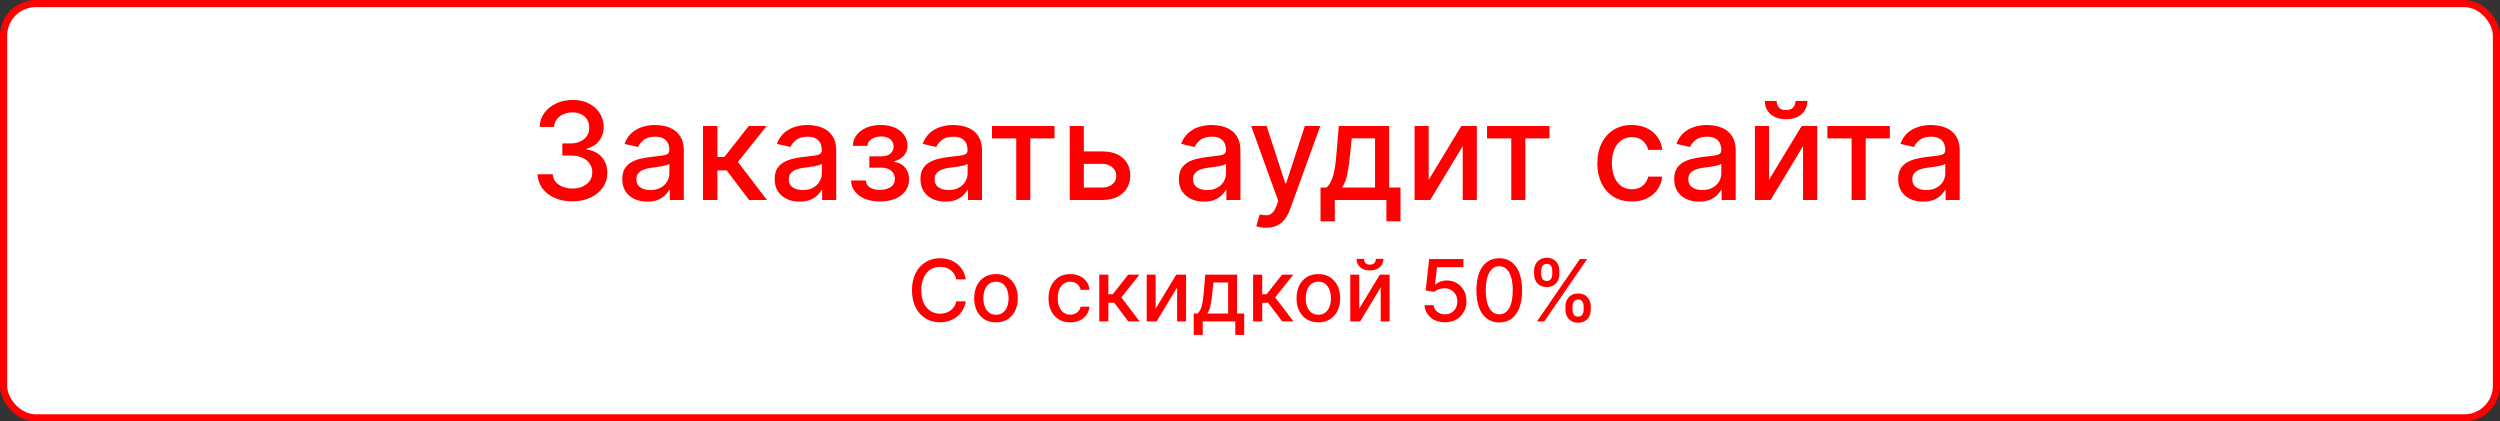
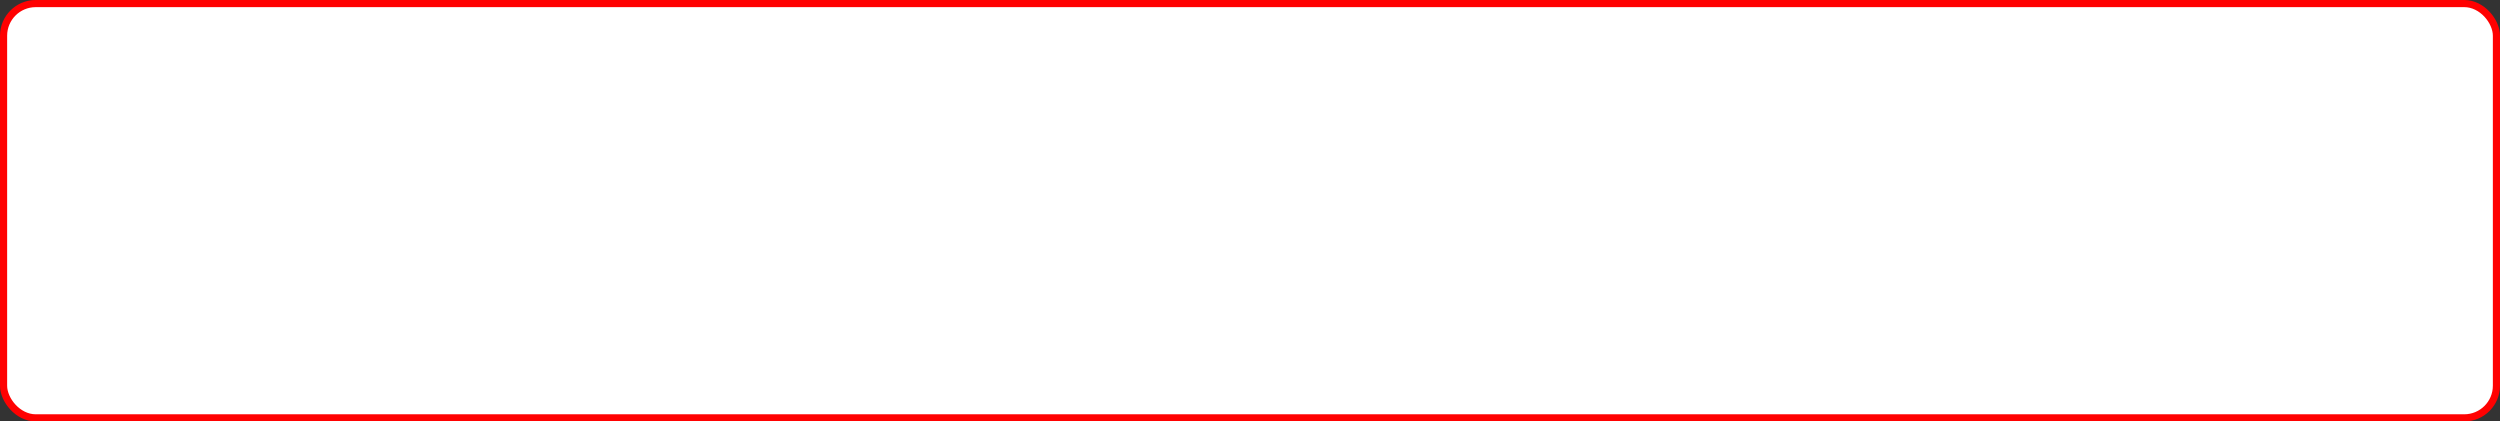
<svg xmlns="http://www.w3.org/2000/svg" width="350" height="59" viewBox="0 0 350 59" fill="none">
  <rect x="0" y="0" width="350" height="59" fill="#333333" stroke="none" />
  <rect x="0.5" y="0.5" width="349" height="58" rx="4.5" fill="white" stroke="#FF0101" />
-   <path d="M80.14 28.189C79.213 28.189 78.386 28.029 77.657 27.71C76.933 27.39 76.359 26.947 75.936 26.381C75.518 25.809 75.293 25.148 75.262 24.397H77.38C77.407 24.806 77.544 25.162 77.792 25.463C78.044 25.76 78.372 25.989 78.777 26.151C79.182 26.313 79.632 26.394 80.126 26.394C80.671 26.394 81.152 26.3 81.57 26.111C81.993 25.922 82.324 25.659 82.562 25.321C82.8 24.98 82.92 24.586 82.92 24.141C82.92 23.677 82.8 23.27 82.562 22.919C82.328 22.564 81.984 22.285 81.53 22.083C81.08 21.88 80.536 21.779 79.897 21.779H78.73V20.079H79.897C80.41 20.079 80.86 19.987 81.246 19.802C81.638 19.618 81.944 19.361 82.164 19.033C82.385 18.7 82.495 18.311 82.495 17.866C82.495 17.438 82.398 17.067 82.204 16.753C82.016 16.433 81.746 16.183 81.395 16.004C81.049 15.824 80.639 15.734 80.167 15.734C79.717 15.734 79.296 15.817 78.905 15.983C78.518 16.145 78.204 16.379 77.961 16.685C77.718 16.986 77.587 17.349 77.569 17.771H75.552C75.574 17.025 75.795 16.368 76.213 15.801C76.636 15.234 77.194 14.791 77.886 14.472C78.579 14.153 79.348 13.993 80.194 13.993C81.08 13.993 81.845 14.166 82.488 14.512C83.136 14.854 83.635 15.311 83.986 15.882C84.341 16.453 84.517 17.079 84.512 17.758C84.517 18.532 84.301 19.188 83.864 19.728C83.433 20.268 82.857 20.63 82.137 20.814V20.922C83.055 21.062 83.765 21.426 84.269 22.015C84.778 22.605 85.029 23.335 85.025 24.208C85.029 24.968 84.818 25.65 84.391 26.253C83.968 26.855 83.39 27.33 82.657 27.676C81.923 28.018 81.085 28.189 80.14 28.189ZM90.618 28.229C89.962 28.229 89.368 28.108 88.837 27.865C88.306 27.618 87.886 27.26 87.575 26.792C87.269 26.325 87.117 25.751 87.117 25.072C87.117 24.487 87.229 24.006 87.454 23.628C87.679 23.25 87.982 22.951 88.365 22.73C88.747 22.51 89.174 22.344 89.647 22.231C90.119 22.119 90.6 22.033 91.091 21.975C91.711 21.903 92.215 21.844 92.602 21.799C92.989 21.75 93.27 21.671 93.445 21.563C93.621 21.455 93.709 21.28 93.709 21.037V20.99C93.709 20.4 93.542 19.944 93.209 19.62C92.881 19.296 92.391 19.134 91.738 19.134C91.059 19.134 90.524 19.285 90.132 19.586C89.746 19.883 89.478 20.214 89.329 20.578L87.434 20.146C87.659 19.517 87.987 19.008 88.419 18.621C88.855 18.23 89.356 17.947 89.923 17.771C90.49 17.591 91.086 17.501 91.711 17.501C92.125 17.501 92.564 17.551 93.027 17.65C93.495 17.744 93.931 17.92 94.336 18.176C94.745 18.433 95.08 18.799 95.341 19.276C95.602 19.748 95.733 20.362 95.733 21.118V28H93.762V26.583H93.681C93.551 26.844 93.355 27.1 93.094 27.352C92.834 27.604 92.499 27.813 92.089 27.98C91.68 28.146 91.189 28.229 90.618 28.229ZM91.057 26.61C91.615 26.61 92.091 26.5 92.487 26.279C92.888 26.059 93.191 25.771 93.398 25.416C93.609 25.056 93.715 24.671 93.715 24.262V22.926C93.643 22.998 93.504 23.066 93.297 23.129C93.094 23.187 92.863 23.239 92.602 23.284C92.341 23.324 92.087 23.363 91.84 23.398C91.592 23.43 91.385 23.457 91.219 23.479C90.827 23.529 90.47 23.612 90.146 23.729C89.827 23.846 89.57 24.015 89.377 24.235C89.188 24.451 89.093 24.739 89.093 25.099C89.093 25.598 89.278 25.976 89.647 26.232C90.016 26.484 90.486 26.61 91.057 26.61ZM98.42 28V17.636H100.437V21.982H101.409L104.829 17.636H107.326L103.311 22.677L107.373 28H104.87L101.746 23.857H100.437V28H98.42ZM111.956 28.229C111.299 28.229 110.706 28.108 110.175 27.865C109.644 27.618 109.224 27.26 108.913 26.792C108.607 26.325 108.454 25.751 108.454 25.072C108.454 24.487 108.567 24.006 108.792 23.628C109.017 23.25 109.32 22.951 109.703 22.73C110.085 22.51 110.512 22.344 110.985 22.231C111.457 22.119 111.938 22.033 112.428 21.975C113.049 21.903 113.553 21.844 113.94 21.799C114.327 21.75 114.608 21.671 114.783 21.563C114.959 21.455 115.046 21.28 115.046 21.037V20.99C115.046 20.4 114.88 19.944 114.547 19.62C114.219 19.296 113.728 19.134 113.076 19.134C112.397 19.134 111.862 19.285 111.47 19.586C111.084 19.883 110.816 20.214 110.667 20.578L108.771 20.146C108.996 19.517 109.325 19.008 109.757 18.621C110.193 18.23 110.694 17.947 111.261 17.771C111.828 17.591 112.424 17.501 113.049 17.501C113.463 17.501 113.902 17.551 114.365 17.65C114.833 17.744 115.269 17.92 115.674 18.176C116.083 18.433 116.418 18.799 116.679 19.276C116.94 19.748 117.07 20.362 117.07 21.118V28H115.1V26.583H115.019C114.889 26.844 114.693 27.1 114.432 27.352C114.171 27.604 113.836 27.813 113.427 27.98C113.018 28.146 112.527 28.229 111.956 28.229ZM112.395 26.61C112.952 26.61 113.429 26.5 113.825 26.279C114.225 26.059 114.529 25.771 114.736 25.416C114.947 25.056 115.053 24.671 115.053 24.262V22.926C114.981 22.998 114.842 23.066 114.635 23.129C114.432 23.187 114.201 23.239 113.94 23.284C113.679 23.324 113.425 23.363 113.177 23.398C112.93 23.43 112.723 23.457 112.557 23.479C112.165 23.529 111.808 23.612 111.484 23.729C111.164 23.846 110.908 24.015 110.715 24.235C110.526 24.451 110.431 24.739 110.431 25.099C110.431 25.598 110.616 25.976 110.985 26.232C111.353 26.484 111.823 26.61 112.395 26.61ZM119.144 25.261H121.208C121.235 25.683 121.426 26.01 121.782 26.239C122.142 26.468 122.607 26.583 123.178 26.583C123.759 26.583 124.253 26.459 124.663 26.212C125.072 25.96 125.277 25.571 125.277 25.045C125.277 24.73 125.198 24.456 125.041 24.222C124.888 23.983 124.669 23.799 124.386 23.668C124.107 23.538 123.777 23.473 123.394 23.473H121.707V21.887H123.394C123.966 21.887 124.393 21.757 124.676 21.496C124.96 21.235 125.101 20.909 125.101 20.517C125.101 20.095 124.948 19.755 124.642 19.499C124.341 19.238 123.921 19.107 123.381 19.107C122.832 19.107 122.375 19.231 122.011 19.478C121.647 19.721 121.456 20.036 121.438 20.423H119.4C119.413 19.843 119.589 19.334 119.926 18.898C120.268 18.457 120.727 18.115 121.303 17.872C121.883 17.625 122.542 17.501 123.28 17.501C124.049 17.501 124.714 17.625 125.277 17.872C125.839 18.12 126.273 18.462 126.579 18.898C126.889 19.334 127.044 19.836 127.044 20.403C127.044 20.974 126.874 21.442 126.532 21.806C126.194 22.166 125.754 22.425 125.209 22.582V22.69C125.61 22.717 125.965 22.838 126.275 23.054C126.586 23.27 126.829 23.556 127.004 23.911C127.179 24.267 127.267 24.669 127.267 25.119C127.267 25.753 127.092 26.302 126.741 26.765C126.395 27.229 125.913 27.586 125.297 27.838C124.685 28.085 123.986 28.209 123.199 28.209C122.434 28.209 121.748 28.09 121.141 27.852C120.538 27.609 120.059 27.267 119.704 26.826C119.353 26.385 119.166 25.863 119.144 25.261ZM132.366 28.229C131.71 28.229 131.116 28.108 130.585 27.865C130.054 27.618 129.634 27.26 129.323 26.792C129.017 26.325 128.865 25.751 128.865 25.072C128.865 24.487 128.977 24.006 129.202 23.628C129.427 23.25 129.73 22.951 130.113 22.73C130.495 22.51 130.922 22.344 131.395 22.231C131.867 22.119 132.348 22.033 132.839 21.975C133.459 21.903 133.963 21.844 134.35 21.799C134.737 21.75 135.018 21.671 135.193 21.563C135.369 21.455 135.456 21.28 135.456 21.037V20.99C135.456 20.4 135.29 19.944 134.957 19.62C134.629 19.296 134.139 19.134 133.486 19.134C132.807 19.134 132.272 19.285 131.881 19.586C131.494 19.883 131.226 20.214 131.078 20.578L129.182 20.146C129.407 19.517 129.735 19.008 130.167 18.621C130.603 18.23 131.105 17.947 131.671 17.771C132.238 17.591 132.834 17.501 133.459 17.501C133.873 17.501 134.312 17.551 134.775 17.65C135.243 17.744 135.679 17.92 136.084 18.176C136.493 18.433 136.828 18.799 137.089 19.276C137.35 19.748 137.481 20.362 137.481 21.118V28H135.51V26.583H135.43C135.299 26.844 135.103 27.1 134.843 27.352C134.582 27.604 134.247 27.813 133.837 27.98C133.428 28.146 132.938 28.229 132.366 28.229ZM132.805 26.61C133.363 26.61 133.839 26.5 134.235 26.279C134.636 26.059 134.939 25.771 135.146 25.416C135.358 25.056 135.463 24.671 135.463 24.262V22.926C135.391 22.998 135.252 23.066 135.045 23.129C134.843 23.187 134.611 23.239 134.35 23.284C134.089 23.324 133.835 23.363 133.588 23.398C133.34 23.43 133.133 23.457 132.967 23.479C132.575 23.529 132.218 23.612 131.894 23.729C131.575 23.846 131.318 24.015 131.125 24.235C130.936 24.451 130.841 24.739 130.841 25.099C130.841 25.598 131.026 25.976 131.395 26.232C131.764 26.484 132.234 26.61 132.805 26.61ZM138.882 19.377V17.636H147.627V19.377H144.246V28H142.276V19.377H138.882ZM151.279 21.199H154.288C155.556 21.199 156.532 21.514 157.216 22.143C157.9 22.773 158.242 23.585 158.242 24.579C158.242 25.227 158.089 25.809 157.783 26.327C157.477 26.844 157.029 27.253 156.44 27.555C155.851 27.852 155.133 28 154.288 28H149.76V17.636H151.737V26.259H154.288C154.868 26.259 155.345 26.108 155.718 25.807C156.092 25.501 156.278 25.112 156.278 24.64C156.278 24.141 156.092 23.733 155.718 23.419C155.345 23.099 154.868 22.94 154.288 22.94H151.279V21.199ZM168.548 28.229C167.891 28.229 167.297 28.108 166.767 27.865C166.236 27.618 165.815 27.26 165.505 26.792C165.199 26.325 165.046 25.751 165.046 25.072C165.046 24.487 165.159 24.006 165.384 23.628C165.608 23.25 165.912 22.951 166.294 22.73C166.677 22.51 167.104 22.344 167.576 22.231C168.049 22.119 168.53 22.033 169.02 21.975C169.641 21.903 170.145 21.844 170.532 21.799C170.918 21.75 171.2 21.671 171.375 21.563C171.55 21.455 171.638 21.28 171.638 21.037V20.99C171.638 20.4 171.472 19.944 171.139 19.62C170.81 19.296 170.32 19.134 169.668 19.134C168.989 19.134 168.453 19.285 168.062 19.586C167.675 19.883 167.408 20.214 167.259 20.578L165.363 20.146C165.588 19.517 165.917 19.008 166.348 18.621C166.785 18.23 167.286 17.947 167.853 17.771C168.42 17.591 169.016 17.501 169.641 17.501C170.055 17.501 170.493 17.551 170.957 17.65C171.424 17.744 171.861 17.92 172.266 18.176C172.675 18.433 173.01 18.799 173.271 19.276C173.532 19.748 173.662 20.362 173.662 21.118V28H171.692V26.583H171.611C171.481 26.844 171.285 27.1 171.024 27.352C170.763 27.604 170.428 27.813 170.019 27.98C169.609 28.146 169.119 28.229 168.548 28.229ZM168.987 26.61C169.544 26.61 170.021 26.5 170.417 26.279C170.817 26.059 171.121 25.771 171.328 25.416C171.539 25.056 171.645 24.671 171.645 24.262V22.926C171.573 22.998 171.433 23.066 171.227 23.129C171.024 23.187 170.792 23.239 170.532 23.284C170.271 23.324 170.017 23.363 169.769 23.398C169.522 23.43 169.315 23.457 169.148 23.479C168.757 23.529 168.4 23.612 168.076 23.729C167.756 23.846 167.5 24.015 167.306 24.235C167.118 24.451 167.023 24.739 167.023 25.099C167.023 25.598 167.208 25.976 167.576 26.232C167.945 26.484 168.415 26.61 168.987 26.61ZM177.253 31.886C176.952 31.886 176.678 31.862 176.43 31.812C176.183 31.767 175.998 31.718 175.877 31.664L176.363 30.011C176.732 30.11 177.06 30.152 177.348 30.139C177.636 30.125 177.89 30.017 178.11 29.815C178.335 29.613 178.533 29.282 178.704 28.823L178.954 28.135L175.162 17.636H177.321L179.946 25.679H180.054L182.678 17.636H184.844L180.573 29.383C180.375 29.923 180.123 30.38 179.817 30.753C179.512 31.131 179.147 31.414 178.724 31.603C178.302 31.792 177.811 31.886 177.253 31.886ZM184.874 30.989V26.253H185.718C185.934 26.055 186.116 25.818 186.264 25.544C186.417 25.27 186.545 24.944 186.649 24.566C186.757 24.188 186.847 23.747 186.919 23.243C186.991 22.735 187.054 22.155 187.108 21.503L187.432 17.636H194.476V26.253H196.068V30.989H194.098V28H186.872V30.989H184.874ZM187.877 26.253H192.505V19.364H189.24L189.024 21.503C188.92 22.591 188.79 23.536 188.633 24.336C188.475 25.133 188.223 25.771 187.877 26.253ZM200.017 25.173L204.585 17.636H206.757V28H204.78V20.457L200.233 28H198.04V17.636H200.017V25.173ZM208.184 19.377V17.636H216.928V19.377H213.548V28H211.578V19.377H208.184ZM228.456 28.209C227.453 28.209 226.589 27.982 225.865 27.528C225.145 27.069 224.592 26.437 224.205 25.632C223.818 24.827 223.625 23.904 223.625 22.865C223.625 21.813 223.823 20.884 224.219 20.079C224.615 19.269 225.172 18.637 225.892 18.183C226.612 17.729 227.46 17.501 228.436 17.501C229.223 17.501 229.925 17.648 230.541 17.94C231.157 18.228 231.654 18.633 232.032 19.154C232.414 19.676 232.641 20.286 232.713 20.983H230.75C230.642 20.497 230.395 20.079 230.008 19.728C229.625 19.377 229.113 19.202 228.469 19.202C227.907 19.202 227.415 19.35 226.992 19.647C226.574 19.939 226.247 20.358 226.013 20.902C225.78 21.442 225.663 22.081 225.663 22.818C225.663 23.574 225.777 24.226 226.007 24.775C226.236 25.324 226.56 25.749 226.978 26.05C227.401 26.351 227.898 26.502 228.469 26.502C228.852 26.502 229.198 26.432 229.509 26.293C229.823 26.149 230.087 25.944 230.298 25.679C230.514 25.414 230.665 25.094 230.75 24.721H232.713C232.641 25.391 232.423 25.989 232.059 26.516C231.695 27.042 231.207 27.456 230.595 27.757C229.988 28.058 229.275 28.209 228.456 28.209ZM237.887 28.229C237.23 28.229 236.636 28.108 236.106 27.865C235.575 27.618 235.154 27.26 234.844 26.792C234.538 26.325 234.385 25.751 234.385 25.072C234.385 24.487 234.497 24.006 234.722 23.628C234.947 23.25 235.251 22.951 235.633 22.73C236.016 22.51 236.443 22.344 236.915 22.231C237.388 22.119 237.869 22.033 238.359 21.975C238.98 21.903 239.484 21.844 239.87 21.799C240.257 21.75 240.538 21.671 240.714 21.563C240.889 21.455 240.977 21.28 240.977 21.037V20.99C240.977 20.4 240.811 19.944 240.478 19.62C240.149 19.296 239.659 19.134 239.007 19.134C238.328 19.134 237.792 19.285 237.401 19.586C237.014 19.883 236.747 20.214 236.598 20.578L234.702 20.146C234.927 19.517 235.255 19.008 235.687 18.621C236.124 18.23 236.625 17.947 237.192 17.771C237.759 17.591 238.355 17.501 238.98 17.501C239.394 17.501 239.832 17.551 240.296 17.65C240.763 17.744 241.2 17.92 241.604 18.176C242.014 18.433 242.349 18.799 242.61 19.276C242.871 19.748 243.001 20.362 243.001 21.118V28H241.031V26.583H240.95C240.82 26.844 240.624 27.1 240.363 27.352C240.102 27.604 239.767 27.813 239.358 27.98C238.948 28.146 238.458 28.229 237.887 28.229ZM238.325 26.61C238.883 26.61 239.36 26.5 239.756 26.279C240.156 26.059 240.46 25.771 240.667 25.416C240.878 25.056 240.984 24.671 240.984 24.262V22.926C240.912 22.998 240.772 23.066 240.565 23.129C240.363 23.187 240.131 23.239 239.87 23.284C239.61 23.324 239.355 23.363 239.108 23.398C238.861 23.43 238.654 23.457 238.487 23.479C238.096 23.529 237.738 23.612 237.415 23.729C237.095 23.846 236.839 24.015 236.645 24.235C236.456 24.451 236.362 24.739 236.362 25.099C236.362 25.598 236.546 25.976 236.915 26.232C237.284 26.484 237.754 26.61 238.325 26.61ZM247.665 25.173L252.233 17.636H254.406V28H252.429V20.457L247.881 28H245.688V17.636H247.665V25.173ZM251.369 14.128H253.029C253.029 14.888 252.759 15.507 252.219 15.983C251.684 16.456 250.96 16.692 250.047 16.692C249.138 16.692 248.416 16.456 247.881 15.983C247.346 15.507 247.078 14.888 247.078 14.128H248.731C248.731 14.465 248.83 14.764 249.028 15.025C249.226 15.282 249.566 15.41 250.047 15.41C250.519 15.41 250.857 15.282 251.059 15.025C251.266 14.769 251.369 14.47 251.369 14.128ZM255.833 19.377V17.636H264.577V19.377H261.197V28H259.226V19.377H255.833ZM269.244 28.229C268.588 28.229 267.994 28.108 267.463 27.865C266.932 27.618 266.512 27.26 266.201 26.792C265.895 26.325 265.742 25.751 265.742 25.072C265.742 24.487 265.855 24.006 266.08 23.628C266.305 23.25 266.608 22.951 266.991 22.73C267.373 22.51 267.8 22.344 268.273 22.231C268.745 22.119 269.226 22.033 269.717 21.975C270.337 21.903 270.841 21.844 271.228 21.799C271.615 21.75 271.896 21.671 272.071 21.563C272.247 21.455 272.334 21.28 272.334 21.037V20.99C272.334 20.4 272.168 19.944 271.835 19.62C271.507 19.296 271.016 19.134 270.364 19.134C269.685 19.134 269.15 19.285 268.758 19.586C268.372 19.883 268.104 20.214 267.956 20.578L266.06 20.146C266.284 19.517 266.613 19.008 267.045 18.621C267.481 18.23 267.983 17.947 268.549 17.771C269.116 17.591 269.712 17.501 270.337 17.501C270.751 17.501 271.19 17.551 271.653 17.65C272.121 17.744 272.557 17.92 272.962 18.176C273.371 18.433 273.706 18.799 273.967 19.276C274.228 19.748 274.359 20.362 274.359 21.118V28H272.388V26.583H272.307C272.177 26.844 271.981 27.1 271.72 27.352C271.46 27.604 271.124 27.813 270.715 27.98C270.306 28.146 269.815 28.229 269.244 28.229ZM269.683 26.61C270.241 26.61 270.717 26.5 271.113 26.279C271.514 26.059 271.817 25.771 272.024 25.416C272.235 25.056 272.341 24.671 272.341 24.262V22.926C272.269 22.998 272.13 23.066 271.923 23.129C271.72 23.187 271.489 23.239 271.228 23.284C270.967 23.324 270.713 23.363 270.465 23.398C270.218 23.43 270.011 23.457 269.845 23.479C269.453 23.529 269.096 23.612 268.772 23.729C268.453 23.846 268.196 24.015 268.003 24.235C267.814 24.451 267.719 24.739 267.719 25.099C267.719 25.598 267.904 25.976 268.273 26.232C268.641 26.484 269.112 26.61 269.683 26.61Z" fill="#FF0000" />
-   <path d="M135.207 39.111H133.878C133.827 38.827 133.732 38.577 133.592 38.361C133.453 38.145 133.283 37.962 133.081 37.811C132.879 37.66 132.653 37.547 132.403 37.47C132.156 37.394 131.893 37.355 131.615 37.355C131.112 37.355 130.662 37.481 130.264 37.734C129.869 37.987 129.557 38.358 129.327 38.847C129.099 39.335 128.986 39.932 128.986 40.636C128.986 41.347 129.099 41.946 129.327 42.435C129.557 42.923 129.871 43.293 130.268 43.543C130.666 43.793 131.114 43.918 131.611 43.918C131.886 43.918 132.148 43.881 132.395 43.807C132.645 43.73 132.871 43.618 133.072 43.47C133.274 43.322 133.445 43.142 133.584 42.929C133.726 42.713 133.824 42.466 133.878 42.188L135.207 42.192C135.136 42.621 134.999 43.016 134.794 43.376C134.592 43.734 134.332 44.044 134.014 44.305C133.699 44.564 133.338 44.764 132.932 44.906C132.526 45.048 132.082 45.119 131.602 45.119C130.847 45.119 130.173 44.94 129.582 44.582C128.991 44.222 128.526 43.706 128.185 43.035C127.847 42.365 127.678 41.565 127.678 40.636C127.678 39.705 127.848 38.905 128.189 38.237C128.53 37.567 128.996 37.053 129.587 36.695C130.178 36.334 130.849 36.153 131.602 36.153C132.065 36.153 132.497 36.22 132.898 36.354C133.301 36.484 133.663 36.678 133.984 36.933C134.305 37.186 134.571 37.496 134.781 37.862C134.991 38.226 135.134 38.642 135.207 39.111ZM139.438 45.132C138.824 45.132 138.289 44.992 137.831 44.71C137.374 44.429 137.019 44.035 136.766 43.53C136.513 43.024 136.387 42.433 136.387 41.757C136.387 41.078 136.513 40.484 136.766 39.976C137.019 39.467 137.374 39.072 137.831 38.791C138.289 38.51 138.824 38.369 139.438 38.369C140.051 38.369 140.587 38.51 141.044 38.791C141.502 39.072 141.857 39.467 142.11 39.976C142.363 40.484 142.489 41.078 142.489 41.757C142.489 42.433 142.363 43.024 142.11 43.53C141.857 44.035 141.502 44.429 141.044 44.71C140.587 44.992 140.051 45.132 139.438 45.132ZM139.442 44.062C139.84 44.062 140.169 43.957 140.431 43.747C140.692 43.537 140.885 43.257 141.01 42.908C141.138 42.558 141.202 42.173 141.202 41.753C141.202 41.335 141.138 40.952 141.01 40.602C140.885 40.25 140.692 39.967 140.431 39.754C140.169 39.541 139.84 39.435 139.442 39.435C139.042 39.435 138.709 39.541 138.445 39.754C138.184 39.967 137.989 40.25 137.861 40.602C137.736 40.952 137.674 41.335 137.674 41.753C137.674 42.173 137.736 42.558 137.861 42.908C137.989 43.257 138.184 43.537 138.445 43.747C138.709 43.957 139.042 44.062 139.442 44.062ZM149.844 45.132C149.211 45.132 148.665 44.989 148.208 44.702C147.753 44.412 147.404 44.013 147.159 43.504C146.915 42.996 146.793 42.413 146.793 41.757C146.793 41.092 146.918 40.506 147.168 39.997C147.418 39.486 147.77 39.087 148.225 38.8C148.679 38.513 149.215 38.369 149.831 38.369C150.328 38.369 150.772 38.462 151.161 38.646C151.55 38.828 151.864 39.084 152.103 39.413C152.344 39.743 152.488 40.128 152.533 40.568H151.293C151.225 40.261 151.069 39.997 150.824 39.776C150.583 39.554 150.259 39.443 149.853 39.443C149.498 39.443 149.186 39.537 148.919 39.724C148.655 39.909 148.449 40.173 148.301 40.517C148.154 40.858 148.08 41.261 148.08 41.727C148.08 42.205 148.152 42.617 148.297 42.963C148.442 43.31 148.647 43.578 148.911 43.769C149.178 43.959 149.492 44.054 149.853 44.054C150.094 44.054 150.313 44.01 150.509 43.922C150.708 43.831 150.874 43.702 151.007 43.534C151.144 43.367 151.239 43.165 151.293 42.929H152.533C152.488 43.352 152.35 43.73 152.12 44.062C151.89 44.395 151.581 44.656 151.195 44.847C150.811 45.037 150.361 45.132 149.844 45.132ZM153.896 45V38.455H155.17V41.199H155.783L157.944 38.455H159.521L156.985 41.638L159.55 45H157.969L155.996 42.383H155.17V45H153.896ZM161.789 43.215L164.674 38.455H166.046V45H164.797V40.236L161.925 45H160.54V38.455H161.789V43.215ZM167.12 46.888V43.896H167.652C167.789 43.771 167.904 43.622 167.998 43.449C168.094 43.276 168.175 43.07 168.24 42.831C168.309 42.592 168.365 42.314 168.411 41.996C168.456 41.675 168.496 41.308 168.53 40.896L168.735 38.455H173.184V43.896H174.189V46.888H172.945V45H168.381V46.888H167.12ZM169.016 43.896H171.939V39.545H169.877L169.74 40.896C169.675 41.584 169.593 42.18 169.493 42.686C169.394 43.189 169.235 43.592 169.016 43.896ZM175.435 45V38.455H176.709V41.199H177.322L179.483 38.455H181.06L178.524 41.638L181.089 45H179.509L177.536 42.383H176.709V45H175.435ZM184.567 45.132C183.953 45.132 183.418 44.992 182.96 44.71C182.503 44.429 182.148 44.035 181.895 43.53C181.642 43.024 181.516 42.433 181.516 41.757C181.516 41.078 181.642 40.484 181.895 39.976C182.148 39.467 182.503 39.072 182.96 38.791C183.418 38.51 183.953 38.369 184.567 38.369C185.18 38.369 185.716 38.51 186.173 38.791C186.631 39.072 186.986 39.467 187.239 39.976C187.491 40.484 187.618 41.078 187.618 41.757C187.618 42.433 187.491 43.024 187.239 43.53C186.986 44.035 186.631 44.429 186.173 44.71C185.716 44.992 185.18 45.132 184.567 45.132ZM184.571 44.062C184.969 44.062 185.298 43.957 185.56 43.747C185.821 43.537 186.014 43.257 186.139 42.908C186.267 42.558 186.331 42.173 186.331 41.753C186.331 41.335 186.267 40.952 186.139 40.602C186.014 40.25 185.821 39.967 185.56 39.754C185.298 39.541 184.969 39.435 184.571 39.435C184.17 39.435 183.838 39.541 183.574 39.754C183.313 39.967 183.118 40.25 182.99 40.602C182.865 40.952 182.803 41.335 182.803 41.753C182.803 42.173 182.865 42.558 182.99 42.908C183.118 43.257 183.313 43.537 183.574 43.747C183.838 43.957 184.17 44.062 184.571 44.062ZM190.289 43.215L193.174 38.455H194.546V45H193.297V40.236L190.425 45H189.04V38.455H190.289V43.215ZM192.628 36.239H193.676C193.676 36.719 193.506 37.109 193.165 37.41C192.827 37.709 192.37 37.858 191.793 37.858C191.219 37.858 190.763 37.709 190.425 37.41C190.087 37.109 189.918 36.719 189.918 36.239H190.962C190.962 36.452 191.025 36.641 191.15 36.805C191.275 36.967 191.489 37.048 191.793 37.048C192.091 37.048 192.304 36.967 192.432 36.805C192.563 36.644 192.628 36.455 192.628 36.239ZM202.298 45.119C201.764 45.119 201.284 45.017 200.858 44.812C200.435 44.605 200.097 44.321 199.844 43.96C199.591 43.599 199.456 43.188 199.439 42.724H200.717C200.749 43.099 200.915 43.408 201.216 43.649C201.517 43.891 201.878 44.011 202.298 44.011C202.634 44.011 202.93 43.935 203.189 43.781C203.45 43.625 203.655 43.41 203.803 43.138C203.953 42.865 204.028 42.554 204.028 42.205C204.028 41.849 203.952 41.533 203.798 41.254C203.645 40.976 203.433 40.757 203.163 40.598C202.896 40.439 202.589 40.358 202.243 40.355C201.979 40.355 201.713 40.401 201.446 40.492C201.179 40.582 200.963 40.702 200.798 40.849L199.592 40.67L200.082 36.273H204.881V37.402H201.178L200.901 39.844H200.952C201.122 39.679 201.348 39.541 201.629 39.43C201.913 39.32 202.217 39.264 202.541 39.264C203.072 39.264 203.545 39.391 203.96 39.644C204.378 39.896 204.706 40.242 204.945 40.679C205.186 41.114 205.305 41.614 205.303 42.179C205.305 42.744 205.178 43.249 204.919 43.692C204.663 44.135 204.308 44.484 203.854 44.74C203.402 44.993 202.884 45.119 202.298 45.119ZM209.897 45.145C209.224 45.142 208.649 44.965 208.172 44.612C207.694 44.26 207.329 43.747 207.076 43.074C206.824 42.401 206.697 41.59 206.697 40.641C206.697 39.695 206.824 38.886 207.076 38.216C207.332 37.545 207.699 37.034 208.176 36.682C208.656 36.33 209.23 36.153 209.897 36.153C210.565 36.153 211.137 36.331 211.615 36.686C212.092 37.038 212.457 37.55 212.71 38.22C212.966 38.888 213.093 39.695 213.093 40.641C213.093 41.592 212.967 42.405 212.714 43.078C212.461 43.749 212.096 44.261 211.619 44.617C211.142 44.969 210.568 45.145 209.897 45.145ZM209.897 44.007C210.488 44.007 210.95 43.719 211.282 43.142C211.618 42.565 211.785 41.731 211.785 40.641C211.785 39.916 211.708 39.304 211.555 38.804C211.404 38.301 211.187 37.92 210.903 37.662C210.622 37.401 210.287 37.27 209.897 37.27C209.309 37.27 208.848 37.56 208.512 38.139C208.177 38.719 208.008 39.553 208.005 40.641C208.005 41.368 208.081 41.983 208.231 42.486C208.385 42.986 208.602 43.365 208.883 43.624C209.164 43.879 209.502 44.007 209.897 44.007ZM219.161 43.364V42.903C219.161 42.574 219.229 42.273 219.365 42C219.504 41.724 219.706 41.504 219.97 41.34C220.237 41.172 220.56 41.088 220.938 41.088C221.324 41.088 221.648 41.17 221.909 41.335C222.17 41.5 222.368 41.72 222.501 41.996C222.638 42.271 222.706 42.574 222.706 42.903V43.364C222.706 43.693 222.638 43.996 222.501 44.271C222.365 44.544 222.165 44.764 221.901 44.932C221.639 45.097 221.318 45.179 220.938 45.179C220.554 45.179 220.23 45.097 219.966 44.932C219.702 44.764 219.501 44.544 219.365 44.271C219.229 43.996 219.161 43.693 219.161 43.364ZM220.153 42.903V43.364C220.153 43.608 220.212 43.83 220.328 44.028C220.445 44.227 220.648 44.327 220.938 44.327C221.224 44.327 221.425 44.227 221.538 44.028C221.652 43.83 221.709 43.608 221.709 43.364V42.903C221.709 42.659 221.653 42.438 221.543 42.239C221.435 42.04 221.233 41.94 220.938 41.94C220.653 41.94 220.452 42.04 220.332 42.239C220.213 42.438 220.153 42.659 220.153 42.903ZM214.771 38.369V37.909C214.771 37.58 214.839 37.277 214.976 37.001C215.115 36.726 215.317 36.506 215.581 36.341C215.848 36.176 216.17 36.094 216.548 36.094C216.935 36.094 217.259 36.176 217.52 36.341C217.781 36.506 217.979 36.726 218.112 37.001C218.246 37.277 218.312 37.58 218.312 37.909V38.369C218.312 38.699 218.244 39.001 218.108 39.277C217.974 39.55 217.776 39.77 217.511 39.938C217.25 40.102 216.929 40.185 216.548 40.185C216.162 40.185 215.837 40.102 215.572 39.938C215.311 39.77 215.112 39.55 214.976 39.277C214.839 39.001 214.771 38.699 214.771 38.369ZM215.768 37.909V38.369C215.768 38.614 215.825 38.835 215.939 39.034C216.055 39.233 216.259 39.332 216.548 39.332C216.832 39.332 217.031 39.233 217.145 39.034C217.261 38.835 217.32 38.614 217.32 38.369V37.909C217.32 37.665 217.264 37.443 217.153 37.244C217.043 37.045 216.841 36.946 216.548 36.946C216.264 36.946 216.063 37.045 215.943 37.244C215.827 37.443 215.768 37.665 215.768 37.909ZM215.176 45L221.176 36.273H222.195L216.195 45H215.176Z" fill="#FF0000" />
</svg>